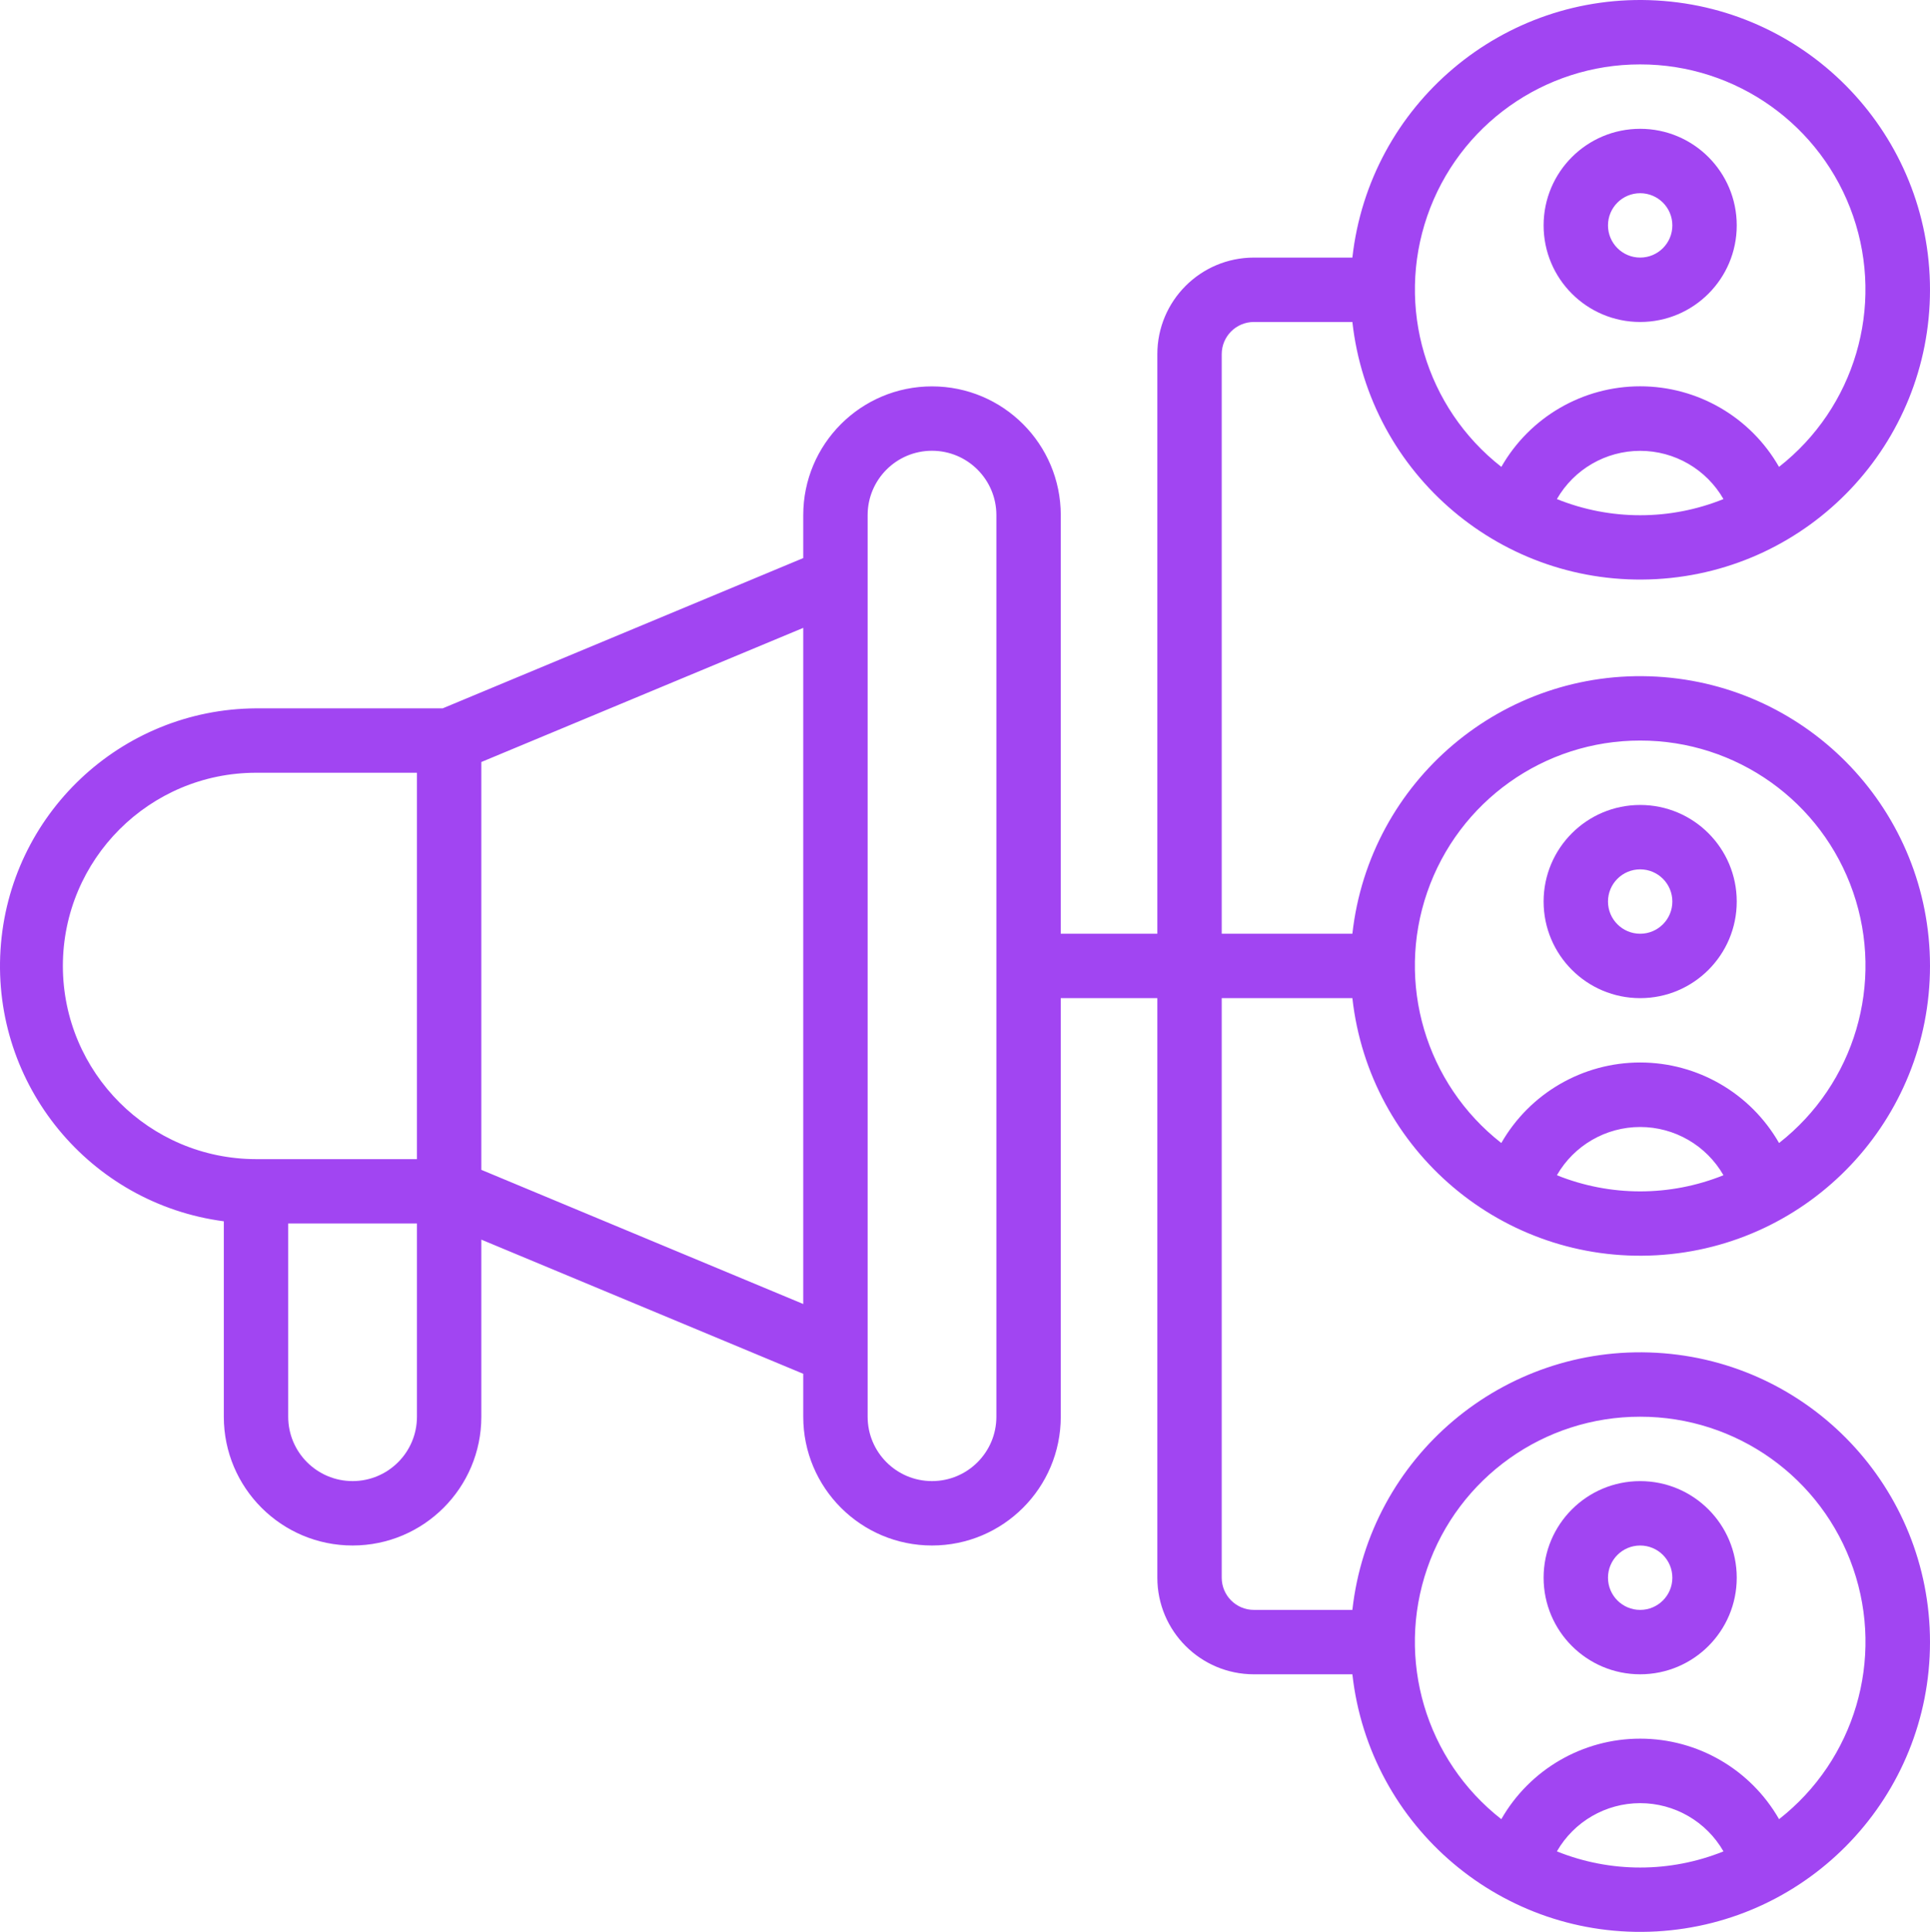
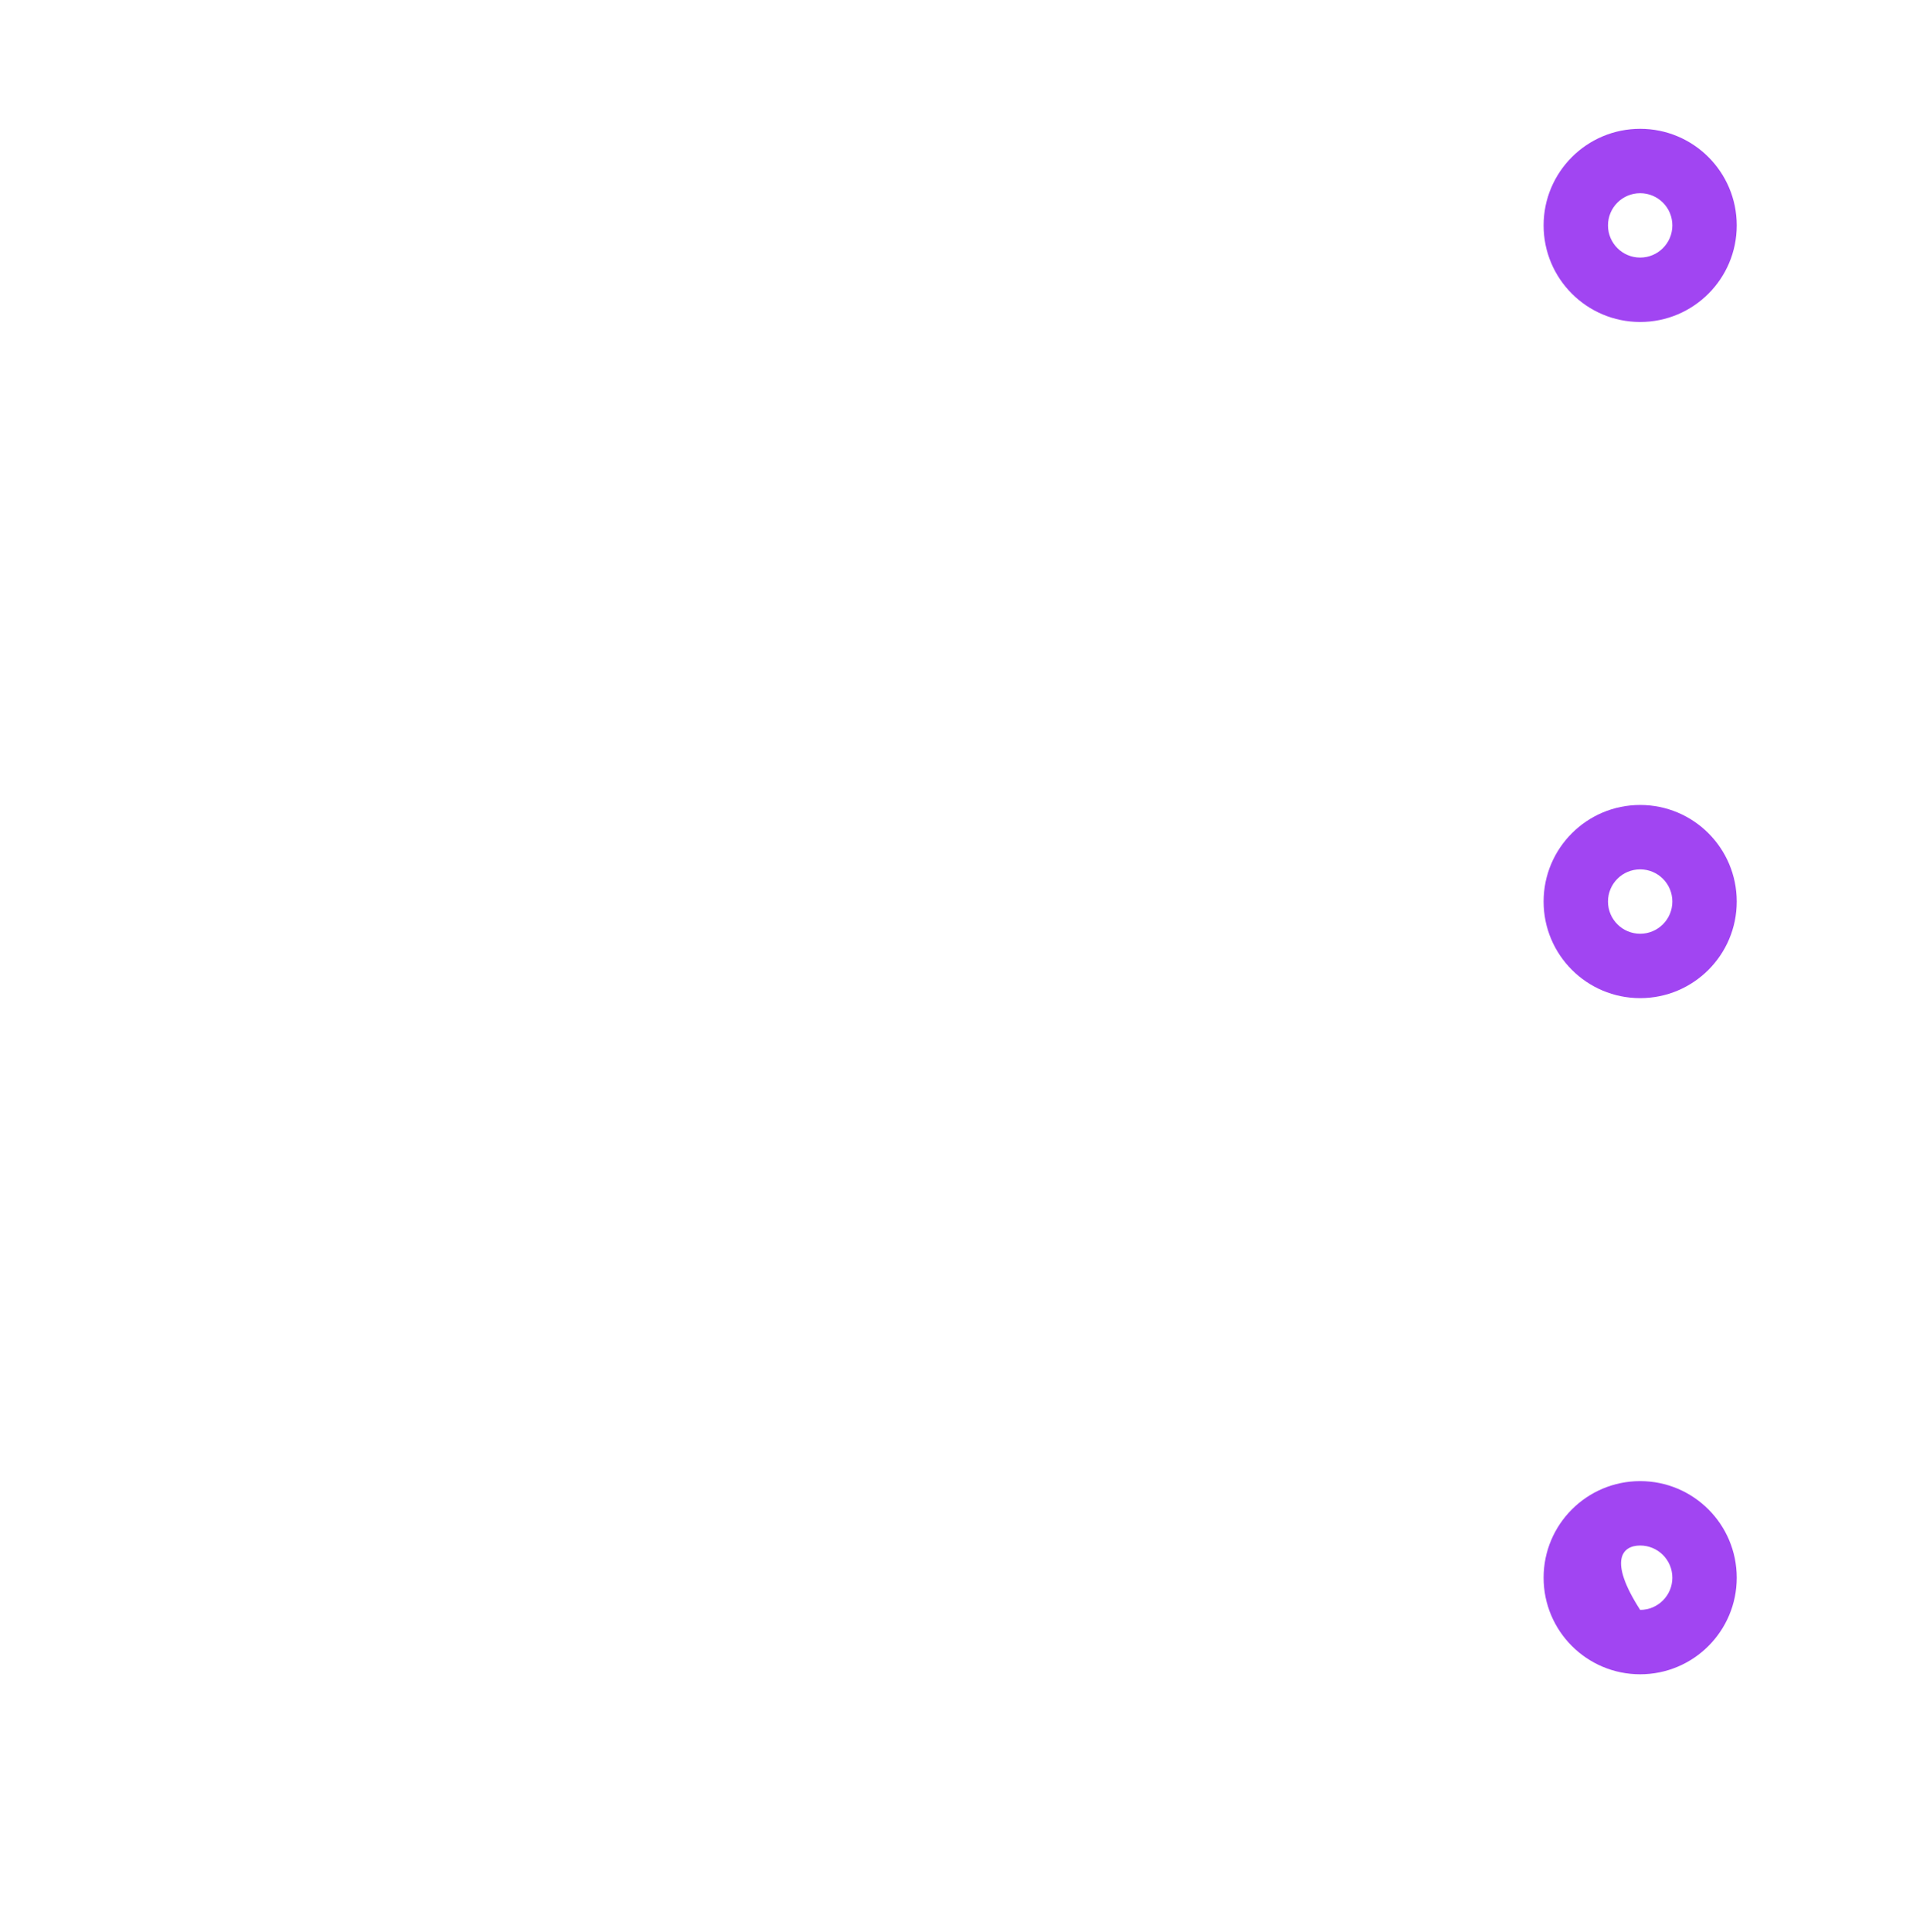
<svg xmlns="http://www.w3.org/2000/svg" version="1.1" id="Layer_1" x="0px" y="0px" viewBox="0 0 75.927 75.983" style="enable-background:new 0 0 75.927 75.983;" xml:space="preserve">
  <style type="text/css">
	.st0{fill:#A145F2;}
</style>
  <g>
    <g>
      <path class="st0" d="M64.525,7.599c0.699,0,1.266,0.566,1.266,1.266    c0,0.699-0.567,1.266-1.266,1.266c-0.699,0-1.266-0.567-1.266-1.266    C63.259,8.165,63.826,7.599,64.525,7.599 M64.525,12.664    c2.098,0,3.799-1.701,3.799-3.799s-1.701-3.799-3.799-3.799    c-2.098,0-3.799,1.701-3.799,3.799S62.427,12.664,64.525,12.664" />
    </g>
    <g>
      <path class="st0" d="M64.525,34.193c0.699,0,1.266,0.566,1.266,1.266    c0,0.699-0.567,1.266-1.266,1.266c-0.699,0-1.266-0.567-1.266-1.266    C63.259,34.759,63.826,34.193,64.525,34.193 M64.525,39.258    c2.098,0,3.799-1.701,3.799-3.799c0-2.098-1.701-3.799-3.799-3.799    c-2.098,0-3.799,1.701-3.799,3.799C60.726,37.557,62.427,39.258,64.525,39.258" />
    </g>
    <g>
-       <path class="st0" d="M64.525,60.787c0.699,0,1.266,0.566,1.266,1.266    c0,0.699-0.567,1.266-1.266,1.266c-0.699,0-1.266-0.567-1.266-1.266    C63.259,61.353,63.826,60.787,64.525,60.787 M64.525,65.852    c2.098,0,3.799-1.701,3.799-3.799s-1.701-3.799-3.799-3.799    c-2.098,0-3.799,1.701-3.799,3.799S62.427,65.852,64.525,65.852" />
+       <path class="st0" d="M64.525,60.787c0.699,0,1.266,0.566,1.266,1.266    c0,0.699-0.567,1.266-1.266,1.266C63.259,61.353,63.826,60.787,64.525,60.787 M64.525,65.852    c2.098,0,3.799-1.701,3.799-3.799s-1.701-3.799-3.799-3.799    c-2.098,0-3.799,1.701-3.799,3.799S62.427,65.852,64.525,65.852" />
    </g>
    <g>
-       <path class="st0" d="M64.525,29.127c3.781-0.004,7.146,2.392,8.379,5.966    c1.234,3.573,0.062,7.535-2.915,9.863c-1.122-1.958-3.206-3.167-5.464-3.167    c-2.257,0-4.341,1.209-5.463,3.167c-2.977-2.328-4.149-6.29-2.915-9.863    C57.38,31.519,60.745,29.123,64.525,29.127 M61.249,46.223    c0.674-1.173,1.924-1.897,3.276-1.897c1.353,0,2.603,0.724,3.277,1.897    C65.7,47.07,63.351,47.07,61.249,46.223 M64.525,55.721    c3.781-0.004,7.146,2.392,8.379,5.965c1.234,3.574,0.062,7.536-2.915,9.864    c-1.122-1.959-3.206-3.167-5.464-3.167c-2.257,0-4.341,1.208-5.463,3.167    c-2.977-2.328-4.149-6.29-2.915-9.864    C57.38,58.113,60.745,55.717,64.525,55.721 M61.249,72.817    c0.674-1.174,1.924-1.897,3.276-1.897c1.353,0,2.603,0.723,3.277,1.897    C65.7,73.664,63.351,73.664,61.249,72.817 M39.198,55.721    c0,1.398-1.134,2.532-2.533,2.532s-2.532-1.134-2.532-2.532V20.262    c0-1.399,1.133-2.533,2.532-2.533s2.533,1.134,2.533,2.533V55.721z M18.936,46.011    V29.971l12.664-5.276v26.593L18.936,46.011z M13.871,58.253    c-1.399,0-2.533-1.134-2.533-2.532V48.122h5.065v7.599    C16.403,57.119,15.269,58.253,13.871,58.253 M2.473,37.991    c0.004-4.194,3.404-7.594,7.599-7.598h6.331v15.197H10.072    C5.877,45.585,2.477,42.186,2.473,37.991 M64.525,2.533    c3.78-0.003,7.145,2.393,8.378,5.966c1.233,3.574,0.062,7.535-2.916,9.864    c-1.12-1.96-3.204-3.169-5.462-3.169c-2.257,0-4.341,1.209-5.461,3.169    c-2.978-2.329-4.149-6.29-2.916-9.864C57.38,4.926,60.746,2.53,64.525,2.533     M61.249,19.629c0.674-1.173,1.924-1.897,3.276-1.897    c1.353,0,2.603,0.724,3.277,1.897C65.7,20.477,63.351,20.477,61.249,19.629     M49.329,12.664h3.874c0.672,6.011,5.922,10.45,11.961,10.113    c6.039-0.336,10.763-5.331,10.763-11.379c0-6.049-4.724-11.044-10.763-11.38    c-6.039-0.337-11.289,4.103-11.961,10.113H49.329c-2.098,0-3.799,1.701-3.799,3.799    v22.795h-3.799V20.262c0-2.797-2.268-5.065-5.066-5.065    c-2.797,0-5.065,2.268-5.065,5.065v1.688l-14.184,5.91H10.072    c-5.326,0.032-9.718,4.181-10.052,9.497c-0.333,5.315,3.505,9.981,8.785,10.678    v7.686c0,2.797,2.268,5.065,5.066,5.065c2.797,0,5.065-2.268,5.065-5.065v-6.965    l12.664,5.277v1.688c0,2.797,2.268,5.065,5.065,5.065    c2.798,0,5.066-2.268,5.066-5.065V39.258h3.799v22.794    c0,2.099,1.701,3.8,3.799,3.8h3.874c0.672,6.01,5.922,10.449,11.961,10.113    c6.039-0.337,10.763-5.332,10.763-11.38c0-6.048-4.724-11.043-10.763-11.379    c-6.039-0.337-11.289,4.102-11.961,10.113H49.329c-0.699,0-1.266-0.567-1.266-1.267    V39.258h5.14c0.672,6.011,5.922,10.45,11.961,10.113    c6.039-0.336,10.763-5.331,10.763-11.38c0-6.048-4.724-11.043-10.763-11.379    c-6.039-0.337-11.289,4.102-11.961,10.113h-5.14V13.93    C48.063,13.231,48.63,12.664,49.329,12.664" />
-     </g>
+       </g>
  </g>
</svg>